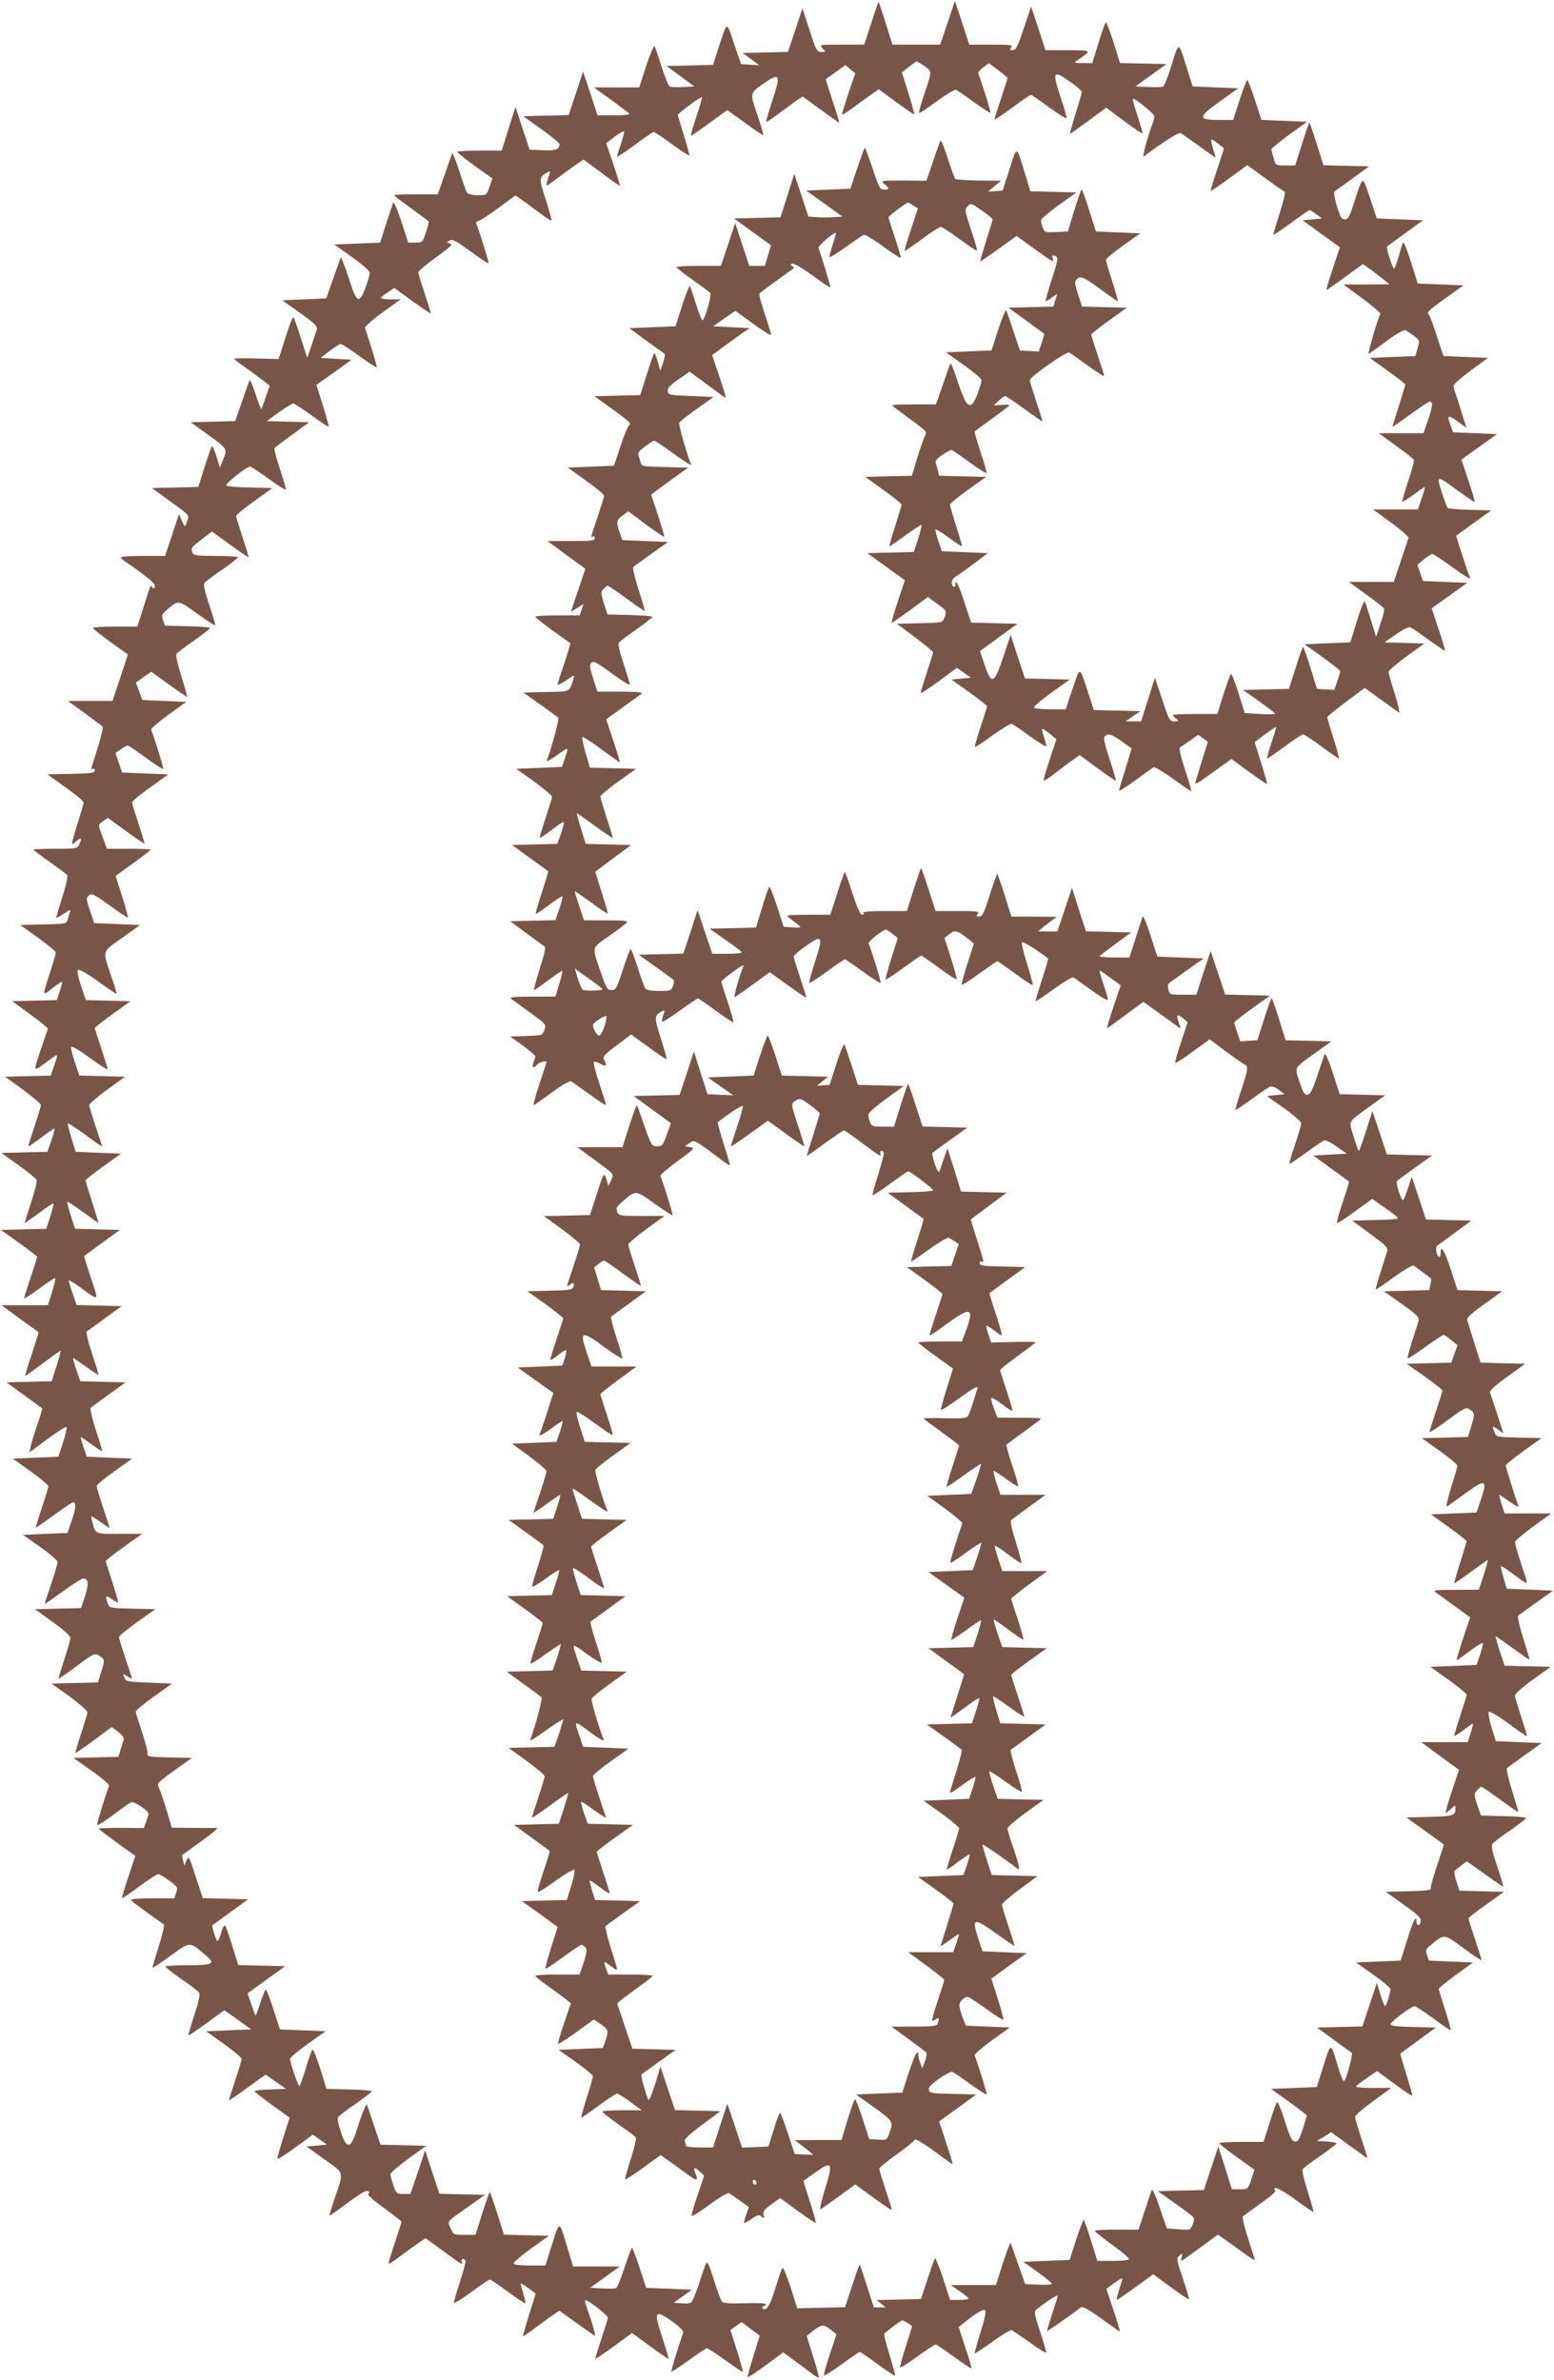
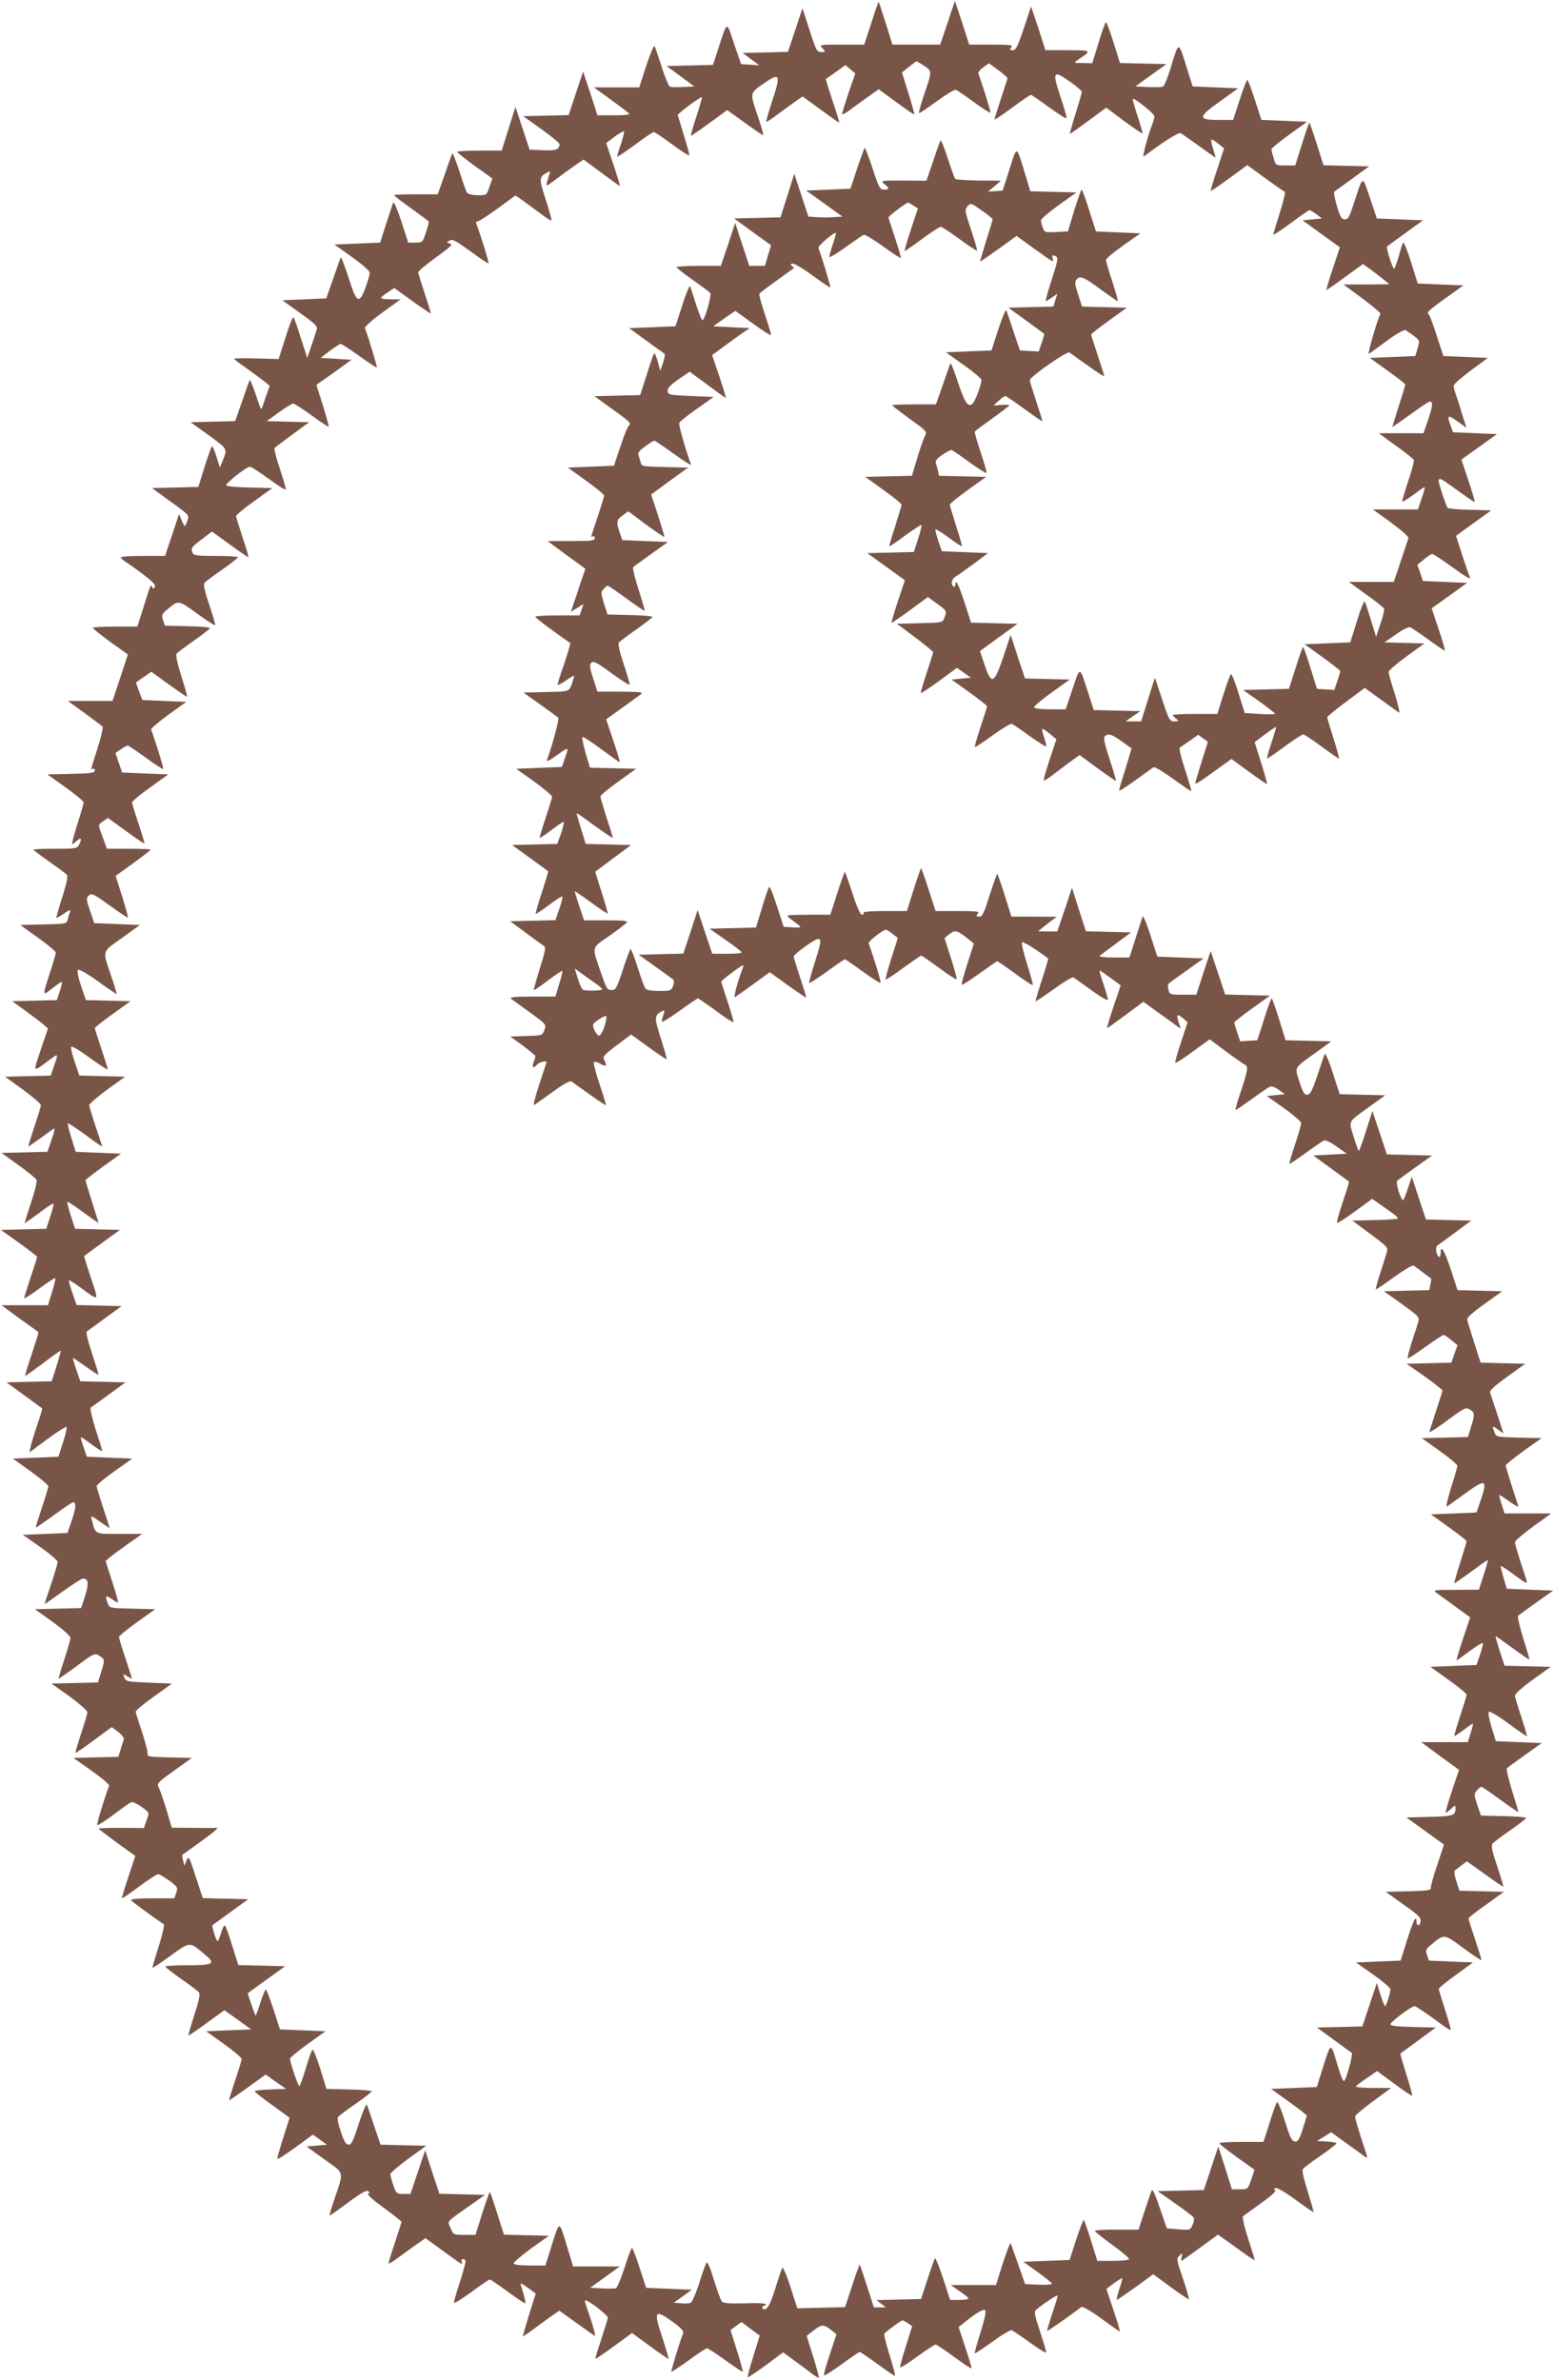
<svg xmlns="http://www.w3.org/2000/svg" version="1.0" width="836pt" height="1280pt" viewBox="0 0 836 1280" preserveAspectRatio="xMidYMid meet">
  <g transform="translate(0,1280) scale(0.1,-0.1)" fill="#795548" stroke="none">
    <path d="M4687 12675 l-38 -115 -121 0 c-120 0 -121 0 -103 -20 18 -19 17 -20 -7 -20 -23 0 -28 9 -63 118 l-38 117 -39 -117 -39 -117 -122 -3 -122 -3 45 -33 45 -33 -49 3 -49 3 -38 110 c-41 124 -35 127 -85 -27 l-28 -87 -125 -3 -125 -3 75 -55 74 -55 -59 -3 c-32 -2 -65 -1 -72 2 -7 3 -27 51 -45 108 -18 57 -35 106 -38 110 -4 4 -24 -44 -45 -107 l-37 -115 -122 0 -122 0 90 -65 c49 -36 94 -70 99 -75 7 -7 -21 -10 -80 -10 l-90 0 -38 118 -39 117 -39 -117 -39 -117 -122 -3 -122 -3 98 -70 c53 -38 97 -74 97 -80 -1 -29 -18 -36 -89 -33 l-72 3 -38 115 -38 115 -37 -117 -37 -118 -119 0 c-66 0 -120 -3 -120 -7 1 -5 43 -38 95 -76 l94 -67 -16 -45 c-15 -45 -15 -45 -63 -45 -26 0 -52 6 -57 13 -5 6 -24 59 -42 117 -19 58 -36 101 -38 95 -3 -5 -21 -57 -41 -115 l-37 -105 -118 0 c-64 0 -117 -2 -117 -5 0 -3 41 -34 91 -70 50 -36 93 -68 95 -71 2 -4 -5 -31 -15 -60 -17 -53 -19 -54 -56 -54 l-39 0 -37 115 c-22 66 -40 108 -44 100 -3 -9 -20 -60 -38 -115 l-32 -100 -123 -5 -123 -5 95 -68 c58 -41 96 -75 95 -85 0 -10 -10 -44 -22 -77 -35 -94 -48 -87 -92 52 -21 65 -40 114 -42 108 -2 -5 -21 -57 -41 -115 l-37 -105 -118 -5 -118 -5 96 -69 c79 -56 95 -72 89 -88 -3 -11 -16 -50 -28 -86 l-23 -67 -34 105 c-18 58 -36 109 -40 113 -4 5 -23 -44 -43 -108 l-37 -116 -119 3 c-66 2 -120 1 -120 -2 0 -3 31 -26 68 -52 37 -27 80 -58 95 -70 l28 -23 -22 -62 c-11 -35 -22 -63 -24 -63 -2 0 -16 37 -31 83 -15 45 -29 78 -31 72 -3 -5 -21 -57 -41 -115 l-37 -105 -119 -3 -120 -3 97 -70 c105 -77 102 -71 72 -144 l-12 -30 -18 58 c-10 31 -21 57 -24 57 -3 0 -21 -50 -40 -110 l-34 -109 -125 -3 -124 -3 100 -73 c100 -72 101 -73 90 -102 -5 -17 -12 -30 -14 -30 -2 0 -10 15 -17 33 l-14 32 -37 -112 -38 -113 -119 0 c-65 0 -119 -3 -119 -8 0 -4 10 -13 21 -21 12 -7 55 -37 95 -67 52 -39 72 -59 67 -70 -5 -12 -7 -13 -14 -3 -9 16 -6 24 -49 -113 l-31 -98 -119 0 c-66 0 -120 -3 -120 -7 0 -5 43 -38 94 -76 l94 -67 -41 -125 -42 -125 -120 0 -120 0 90 -65 c49 -36 93 -69 97 -73 4 -4 -8 -56 -27 -116 -39 -123 -39 -119 -25 -111 5 3 10 -1 10 -9 0 -13 -21 -16 -127 -18 l-128 -3 98 -70 c53 -38 97 -74 97 -81 0 -6 -15 -59 -34 -117 -18 -59 -31 -107 -28 -107 3 0 14 7 24 17 24 21 30 14 15 -17 -12 -24 -15 -25 -130 -25 -64 0 -117 -2 -117 -5 1 -3 39 -32 86 -65 47 -33 90 -65 95 -71 5 -7 -4 -52 -26 -119 -19 -60 -33 -110 -32 -112 2 -1 20 9 42 24 30 20 37 22 32 9 -4 -10 -10 -29 -13 -42 -6 -23 -9 -23 -131 -26 l-124 -3 95 -68 c53 -38 96 -74 96 -80 0 -7 -10 -41 -21 -77 -55 -171 -56 -161 12 -108 20 15 39 28 42 28 3 0 -2 -22 -11 -50 l-16 -49 -120 -3 -120 -3 74 -54 c41 -30 85 -63 97 -74 l21 -19 -39 -115 c-42 -127 -46 -122 47 -54 51 38 50 41 19 -49 l-12 -35 -123 -3 -123 -3 97 -70 c53 -39 96 -76 96 -83 0 -7 -16 -59 -35 -116 -19 -57 -34 -105 -32 -106 1 -1 31 20 67 46 36 27 68 50 72 50 4 0 -3 -28 -15 -62 l-22 -63 -124 -3 -123 -3 92 -66 c50 -36 94 -72 97 -79 2 -7 -5 -43 -17 -81 -12 -37 -28 -87 -35 -110 l-13 -43 31 22 c18 12 52 37 76 55 24 18 46 31 49 29 2 -3 -6 -34 -18 -70 l-21 -65 -122 -3 -122 -3 98 -70 c53 -38 97 -72 97 -75 0 -3 -16 -53 -35 -110 -19 -57 -35 -108 -35 -112 0 -5 37 19 82 52 45 33 83 58 85 56 3 -2 -5 -36 -17 -75 l-22 -71 -125 0 -125 0 98 -72 c55 -39 100 -72 101 -73 2 -1 -15 -54 -36 -118 -22 -64 -38 -117 -35 -117 2 0 46 31 97 69 50 38 93 68 94 67 1 -1 -9 -39 -23 -84 l-26 -81 -121 -3 -122 -3 95 -69 c52 -38 96 -70 97 -71 2 -1 -10 -40 -26 -87 -16 -47 -32 -100 -36 -117 l-7 -33 97 72 c53 39 100 69 103 65 3 -3 -5 -40 -19 -83 l-25 -77 -123 -5 -122 -5 95 -68 c53 -38 96 -74 96 -81 0 -7 -16 -59 -35 -116 -19 -57 -34 -105 -32 -106 1 -1 45 29 97 67 52 38 98 69 103 69 18 0 16 -29 -6 -95 l-24 -70 -120 -5 -120 -5 93 -65 c51 -36 93 -72 94 -81 0 -8 -16 -62 -35 -119 -19 -57 -35 -105 -35 -107 0 -2 44 29 97 67 54 39 103 70 109 70 30 0 33 -26 12 -93 l-22 -66 -124 -3 -124 -3 96 -69 c54 -39 96 -76 95 -85 0 -9 -15 -61 -33 -116 -18 -55 -32 -101 -30 -103 1 -2 45 29 98 68 94 70 96 70 121 54 30 -19 30 -22 8 -90 l-16 -53 -125 -3 -125 -3 97 -69 c53 -39 96 -77 96 -85 0 -9 -16 -61 -34 -116 -18 -55 -32 -101 -30 -103 1 -2 46 29 99 68 l96 71 35 -26 c20 -15 33 -33 30 -40 -2 -7 -10 -31 -17 -54 l-12 -40 -121 -3 -121 -3 98 -69 c54 -38 96 -74 94 -80 -29 -79 -68 -208 -64 -212 3 -3 43 22 89 57 45 34 88 64 95 66 14 6 93 -47 92 -62 0 -5 -6 -25 -13 -43 l-12 -34 -122 1 c-67 0 -122 -2 -122 -4 0 -2 45 -36 99 -76 l99 -71 -38 -114 c-21 -63 -36 -114 -33 -114 3 0 45 29 94 65 48 36 93 65 100 65 6 0 33 -16 60 -35 45 -34 47 -37 37 -65 l-10 -30 -120 0 c-73 0 -117 -4 -113 -10 4 -7 99 -77 176 -130 5 -3 -7 -55 -26 -115 -19 -61 -35 -113 -35 -118 0 -4 43 24 96 63 109 79 102 79 189 5 57 -47 43 -55 -96 -55 -65 0 -119 -3 -119 -7 1 -5 39 -35 85 -67 47 -32 90 -65 95 -72 8 -8 1 -43 -24 -120 -19 -59 -34 -109 -32 -111 2 -2 46 28 98 66 l95 69 72 -51 72 -52 -121 -5 -121 -5 95 -68 c53 -38 96 -74 96 -81 0 -7 -16 -59 -35 -116 -19 -57 -34 -105 -32 -106 1 -1 46 29 99 68 l97 70 55 -39 55 -38 -84 -3 c-47 -1 -85 -6 -85 -10 0 -4 43 -37 94 -74 l94 -68 -34 -107 c-19 -59 -33 -110 -32 -114 2 -4 45 23 97 61 l94 69 38 -27 38 -27 -55 -5 -55 -5 96 -69 c110 -78 106 -61 54 -214 -16 -47 -28 -87 -26 -88 1 -1 28 16 59 40 105 78 137 98 148 91 9 -6 9 -9 1 -14 -7 -5 27 -35 84 -76 52 -38 95 -72 95 -75 0 -3 -16 -53 -35 -110 -19 -57 -35 -108 -35 -113 0 -5 21 7 48 27 26 19 70 52 99 72 l52 36 88 -64 c111 -81 114 -83 107 -64 -6 17 11 22 20 7 3 -4 -11 -56 -30 -115 -20 -59 -34 -110 -31 -112 3 -3 46 24 95 60 49 36 93 66 97 66 4 0 48 -30 97 -66 49 -36 92 -64 94 -62 2 3 -3 27 -11 54 -8 27 -15 50 -15 52 0 4 33 -16 58 -36 l24 -18 -36 -114 c-19 -63 -34 -115 -33 -116 1 -1 28 16 59 40 31 23 74 55 96 70 l41 28 88 -63 c48 -34 93 -66 100 -71 11 -9 -3 44 -40 150 -13 36 -13 43 -1 38 26 -10 114 -80 114 -91 0 -6 -16 -58 -35 -115 -19 -57 -34 -105 -32 -106 2 -2 47 28 100 67 l97 71 97 -71 c53 -39 98 -69 100 -68 1 2 -14 53 -34 115 -48 142 -41 153 52 87 48 -35 64 -52 60 -64 -19 -48 -66 -203 -63 -207 2 -2 44 26 93 61 49 36 93 65 98 65 5 0 50 -29 100 -65 50 -36 92 -64 93 -62 2 2 -12 53 -31 113 -19 60 -35 110 -35 111 0 1 13 11 30 23 l29 21 49 -37 49 -36 -34 -110 c-19 -61 -33 -112 -31 -114 2 -2 46 27 98 65 l93 69 56 -41 c31 -22 73 -54 94 -70 21 -16 40 -28 42 -25 2 2 -12 53 -30 112 -19 60 -35 110 -35 112 0 1 19 16 41 33 44 32 49 31 97 -6 l22 -18 -36 -108 c-20 -60 -34 -110 -31 -113 3 -3 45 24 95 60 49 36 93 66 97 66 4 0 48 -30 97 -66 49 -36 91 -64 93 -62 2 2 -11 53 -30 113 -19 60 -31 112 -27 115 35 30 91 70 96 70 4 0 17 -7 30 -15 l23 -16 -33 -106 c-19 -59 -33 -111 -32 -115 2 -5 43 21 92 57 50 36 94 65 99 65 5 0 50 -30 99 -66 49 -36 91 -64 94 -62 2 3 -13 53 -33 113 l-36 109 29 23 c65 53 105 76 114 67 6 -6 -4 -52 -25 -118 -19 -60 -33 -111 -31 -113 2 -2 45 26 95 62 50 37 97 65 104 62 6 -3 50 -32 97 -66 47 -34 86 -58 88 -53 1 4 -14 54 -33 112 -28 83 -32 107 -23 115 34 30 118 86 118 78 0 -5 -13 -49 -30 -98 -16 -49 -28 -90 -27 -92 3 -2 133 89 183 128 7 6 46 -16 108 -61 52 -38 98 -70 100 -70 3 0 -13 52 -34 115 l-38 114 41 31 c22 16 42 28 44 27 2 -2 -5 -29 -16 -60 -10 -32 -16 -57 -12 -57 3 1 48 32 100 69 l95 69 94 -69 c52 -38 97 -68 98 -66 2 2 -12 52 -32 111 -35 102 -36 109 -19 124 17 16 17 16 12 -6 -3 -12 -3 -22 -1 -22 2 0 47 32 100 71 l96 70 36 -25 c21 -15 65 -47 100 -72 34 -25 62 -43 62 -39 0 3 -16 55 -36 116 -20 61 -32 115 -27 119 4 3 48 35 96 70 56 39 84 65 77 70 -9 5 -8 9 2 12 7 3 56 -25 107 -63 52 -38 96 -68 97 -66 2 1 -13 52 -31 111 -24 75 -32 113 -25 121 5 7 48 39 95 71 46 32 84 62 85 66 0 4 -24 8 -52 10 l-53 3 38 23 38 24 87 -63 c48 -34 93 -67 99 -72 9 -6 9 3 -2 34 -40 123 -55 173 -55 185 0 7 44 44 97 83 l97 71 -98 0 c-53 0 -95 4 -92 8 2 4 29 25 59 45 l55 38 94 -69 c51 -38 94 -67 95 -63 2 3 -13 55 -32 116 -19 60 -33 110 -32 110 1 1 45 32 97 71 l94 69 -122 3 c-88 2 -122 6 -122 15 1 13 113 97 130 97 6 0 51 -30 101 -66 49 -37 91 -65 93 -63 2 2 -11 51 -30 109 -18 58 -34 108 -34 113 0 4 41 38 92 75 l92 67 -118 5 -119 5 -10 29 c-9 27 -7 33 22 56 71 60 69 60 175 -19 53 -39 96 -67 96 -63 0 4 -16 55 -35 112 -19 57 -35 107 -35 112 0 4 43 38 96 75 l95 68 -120 3 -120 3 -16 50 c-10 28 -13 54 -9 58 5 4 22 17 37 29 l28 21 97 -69 c52 -38 97 -68 99 -67 1 2 -13 52 -33 110 -27 80 -33 111 -25 121 6 7 49 40 96 72 46 32 84 62 85 66 0 4 -55 9 -122 10 l-121 3 -20 58 c-18 56 -18 59 -1 78 9 10 20 19 23 19 4 0 49 -31 101 -69 52 -38 96 -68 98 -67 1 2 -14 53 -34 116 -19 62 -32 116 -27 120 4 4 48 36 97 71 l90 64 -124 5 -123 5 -23 75 c-13 41 -19 79 -15 83 5 5 52 -23 106 -63 53 -39 98 -70 99 -68 2 2 -12 48 -30 103 -18 55 -34 107 -34 116 0 9 43 47 96 85 l96 69 -124 3 -124 3 -26 79 c-14 44 -24 80 -22 80 2 0 43 -29 91 -64 49 -36 89 -63 90 -62 2 2 -13 53 -33 116 -19 62 -32 116 -27 120 4 4 49 36 98 71 l90 64 -124 5 -125 5 -18 60 c-9 32 -16 61 -14 62 2 2 30 -16 62 -40 87 -64 85 -63 69 -15 -40 122 -55 172 -55 184 0 7 44 44 97 83 l98 71 -126 0 -125 0 -16 50 c-9 28 -14 50 -12 50 2 0 27 -17 56 -37 29 -21 49 -31 46 -23 -12 33 -68 211 -68 218 0 5 43 39 96 78 l97 69 -122 3 c-120 3 -122 3 -131 28 -14 37 -13 38 19 15 l29 -21 -33 103 c-19 56 -36 109 -39 117 -4 10 24 36 92 85 l97 70 -120 3 -120 3 -34 107 c-19 59 -36 114 -38 123 -3 11 25 37 92 85 l96 69 -120 3 -120 3 -37 114 c-35 104 -54 134 -54 84 0 -29 -17 -23 -23 9 -3 15 0 30 6 34 7 4 50 35 97 70 l85 63 -122 3 -122 3 -38 115 -38 115 -20 -60 c-11 -33 -23 -62 -26 -66 -4 -3 -15 17 -24 45 -9 29 -13 55 -9 59 5 4 49 37 98 72 l90 64 -121 3 -122 3 -39 117 -39 117 -34 -107 c-19 -59 -36 -108 -39 -108 -3 0 -15 35 -28 77 -27 88 -34 75 87 162 l83 60 -122 3 -123 3 -37 115 c-22 68 -40 109 -44 100 -3 -8 -21 -60 -39 -115 -26 -77 -38 -101 -53 -103 -16 -2 -24 10 -43 69 -27 83 -33 71 88 158 l83 60 -123 3 -123 3 -35 113 c-19 61 -37 112 -40 112 -3 0 -22 -51 -41 -113 l-36 -112 -46 -3 -46 -3 -16 47 c-9 26 -16 51 -16 54 0 4 43 38 96 76 l96 69 -120 3 -121 3 -39 117 -39 117 -39 -117 -38 -118 -72 0 c-69 0 -72 1 -78 26 -4 15 -3 30 1 34 4 4 49 36 98 71 l90 64 -125 5 -124 5 -37 115 c-20 63 -39 108 -42 100 -3 -8 -20 -61 -38 -117 l-33 -103 -85 0 c-48 0 -81 4 -75 9 5 4 45 35 89 67 l80 59 -122 3 -121 3 -38 117 -37 117 -39 -117 -40 -118 -51 0 -52 1 23 19 c13 11 36 28 50 39 l27 20 -122 1 -122 0 -36 115 c-20 63 -38 115 -40 115 -2 0 -21 -52 -41 -115 -30 -96 -39 -115 -56 -115 -17 0 -18 3 -8 15 11 13 -2 15 -107 15 l-120 0 -37 115 c-20 63 -39 115 -41 115 -2 0 -20 -52 -40 -115 l-36 -115 -120 0 c-78 0 -118 -4 -114 -10 3 -5 0 -10 -8 -10 -9 0 -27 41 -51 115 -20 63 -39 115 -41 115 -2 0 -21 -52 -41 -115 l-37 -115 -121 0 c-121 -1 -121 -1 -96 -20 71 -53 70 -50 16 -48 l-50 3 -35 108 c-19 59 -38 107 -42 107 -3 0 -21 -49 -39 -110 l-33 -109 -125 -3 -125 -3 86 -60 c48 -33 86 -63 87 -67 0 -5 -36 -8 -79 -8 l-79 0 -40 118 -39 117 -38 -117 -39 -117 -120 -3 -120 -3 90 -64 c49 -35 93 -67 97 -71 4 -4 3 -19 -2 -33 -10 -25 -14 -27 -75 -27 -39 0 -68 5 -74 13 -5 6 -24 58 -42 115 -18 57 -35 100 -38 97 -4 -4 -23 -55 -42 -113 -32 -98 -37 -107 -60 -107 -23 0 -28 9 -56 90 -51 149 -55 132 42 200 47 33 90 66 96 73 8 9 -15 12 -110 12 l-120 0 -26 77 c-14 42 -25 78 -23 79 1 1 41 -27 90 -62 48 -36 87 -61 87 -57 0 4 -15 57 -34 116 l-34 108 96 72 97 72 -122 3 -122 3 -25 81 c-14 45 -25 83 -23 84 1 1 44 -29 96 -67 52 -38 96 -67 97 -66 2 1 -13 50 -32 107 -18 58 -34 110 -34 116 0 6 43 42 96 80 l96 69 -124 3 -124 3 -24 80 c-12 44 -20 82 -17 85 3 3 49 -26 101 -65 53 -39 98 -71 100 -71 3 0 -13 52 -34 115 l-39 116 86 62 c47 34 93 67 102 74 13 10 -9 12 -110 13 l-125 0 -23 71 c-19 60 -21 74 -9 85 11 10 29 1 108 -57 52 -38 96 -66 98 -61 1 4 -14 54 -33 111 -22 66 -31 108 -26 115 5 6 48 38 95 71 47 33 85 63 86 67 0 4 -55 9 -121 10 l-121 3 -19 60 c-17 55 -17 61 -2 77 9 10 19 18 22 18 4 0 49 -31 101 -69 52 -38 96 -68 98 -66 2 1 -13 53 -33 115 -20 62 -33 116 -28 120 4 4 48 36 97 71 l90 64 -123 5 -123 5 -14 40 c-20 57 -18 69 16 93 l30 22 95 -71 c53 -39 98 -69 99 -67 2 1 -14 54 -34 116 l-37 112 99 73 100 72 -125 3 c-122 3 -125 3 -131 26 -3 13 -9 31 -12 39 -4 11 8 26 37 46 23 17 45 31 49 31 4 0 51 -32 105 -71 54 -39 96 -65 93 -58 -26 66 -68 215 -64 224 2 7 45 41 95 76 l90 64 -122 5 c-114 5 -122 6 -125 26 -2 15 12 31 57 63 l61 42 95 -70 c52 -39 97 -71 99 -71 3 0 -13 52 -34 115 l-39 115 72 53 c40 29 85 62 102 73 l29 19 -98 5 -99 5 59 42 60 41 94 -68 c52 -38 96 -66 98 -62 1 4 -14 54 -33 111 -19 57 -33 107 -30 111 2 4 44 36 92 70 49 35 90 65 93 67 2 2 -1 8 -9 12 -10 7 -10 9 1 13 8 3 56 -25 108 -63 52 -38 95 -67 97 -65 3 3 -47 168 -64 212 -4 11 86 88 94 81 1 -2 -6 -30 -17 -62 -11 -33 -19 -63 -18 -67 2 -4 41 19 88 53 47 34 90 63 97 66 6 2 53 -25 103 -62 51 -37 94 -65 96 -62 2 2 -12 50 -31 107 -19 57 -35 107 -35 111 0 7 96 79 105 79 3 0 16 -7 29 -16 l24 -15 -38 -115 c-21 -63 -36 -114 -33 -114 3 0 46 29 94 65 49 36 94 65 100 65 6 0 52 -30 101 -66 49 -36 91 -64 94 -62 2 3 -12 53 -32 112 -34 102 -35 108 -19 126 17 19 19 19 76 -22 33 -22 59 -44 59 -48 0 -4 -16 -56 -35 -116 -18 -59 -33 -109 -32 -110 1 -2 46 29 99 67 l97 70 88 -64 c115 -82 112 -81 106 -57 -4 16 -2 19 11 14 21 -8 21 -13 -18 -134 -19 -58 -32 -107 -30 -109 1 -2 16 6 32 18 l30 21 -11 -35 -10 -34 -121 -3 -121 -3 95 -69 c52 -38 96 -70 97 -71 2 -1 -4 -23 -13 -49 l-16 -47 -51 3 -50 3 -34 100 c-18 55 -36 107 -39 115 -3 8 -22 -37 -43 -100 l-37 -115 -123 -5 -122 -5 95 -68 c53 -37 96 -74 96 -81 0 -22 -32 -110 -46 -125 -24 -26 -42 -2 -80 111 -20 62 -39 109 -41 103 -3 -5 -21 -57 -41 -115 l-37 -105 -118 0 c-64 0 -117 -2 -117 -5 0 -3 43 -35 94 -73 92 -66 94 -68 82 -92 -8 -14 -26 -68 -42 -120 l-28 -94 -126 -3 -125 -3 97 -70 c54 -38 98 -74 98 -80 0 -5 -16 -57 -34 -115 -19 -57 -33 -106 -31 -108 1 -2 40 24 85 58 46 33 85 59 87 56 3 -2 -6 -36 -18 -75 l-23 -70 -125 -3 -125 -3 101 -73 101 -73 -38 -114 c-21 -63 -36 -115 -33 -115 2 0 48 31 100 69 l95 70 49 -36 c53 -38 54 -39 39 -77 -9 -25 -11 -25 -132 -28 l-123 -3 98 -73 c53 -40 97 -76 97 -80 0 -4 -16 -55 -35 -112 -19 -57 -33 -105 -31 -107 2 -3 47 27 99 65 l95 70 37 -26 38 -27 -52 -5 -52 -5 95 -68 c53 -38 96 -72 96 -76 0 -4 -16 -54 -35 -111 -19 -57 -33 -105 -30 -108 2 -2 45 26 95 63 50 36 97 64 103 62 7 -3 50 -32 96 -66 47 -33 87 -58 89 -56 2 2 -3 24 -11 49 -9 26 -13 46 -9 46 4 0 23 -13 41 -28 l34 -28 -36 -109 c-20 -60 -35 -111 -32 -113 2 -2 21 9 42 25 21 16 63 48 94 71 l57 41 95 -70 c52 -38 98 -69 100 -69 3 0 -12 51 -33 114 -27 83 -35 117 -27 125 18 18 37 13 91 -26 28 -20 52 -37 53 -38 1 0 -14 -50 -32 -109 -19 -60 -35 -113 -35 -118 0 -5 39 20 88 55 48 35 92 67 98 70 6 4 53 -25 105 -62 52 -38 96 -68 98 -66 1 2 -14 54 -34 116 -21 62 -33 114 -28 118 5 3 29 20 54 37 l45 32 26 -19 26 -19 -34 -108 c-18 -59 -34 -111 -34 -115 0 -5 23 7 50 27 28 20 71 51 98 70 l47 34 94 -69 c52 -38 96 -68 97 -66 2 2 -12 52 -31 113 -19 60 -35 110 -35 111 0 4 109 83 114 83 3 0 -8 -38 -24 -85 -16 -47 -26 -85 -23 -85 3 0 46 29 94 65 49 36 94 65 100 65 5 0 50 -29 98 -65 49 -36 91 -65 94 -65 3 0 -10 48 -29 108 -19 59 -34 110 -34 114 0 4 45 41 101 83 l101 75 87 -63 c47 -34 91 -66 97 -70 6 -4 -4 41 -22 100 -19 58 -34 112 -34 119 0 7 43 44 96 83 l97 70 -107 3 -108 3 62 43 c36 26 68 41 76 38 9 -3 53 -33 98 -66 46 -33 85 -60 89 -60 3 0 -12 51 -33 114 l-38 114 95 68 96 69 -119 5 -119 5 -15 44 -15 43 35 29 c19 16 39 29 45 29 6 0 51 -29 100 -65 82 -59 114 -78 101 -57 -2 4 -20 55 -39 114 l-34 106 95 69 95 68 -114 3 c-63 1 -117 6 -121 10 -4 4 -18 42 -32 85 -29 93 -30 93 88 7 46 -33 85 -60 89 -60 3 0 -12 51 -33 114 l-38 114 95 68 96 69 -118 5 -118 5 -13 35 c-21 58 -16 61 35 25 l50 -36 -26 82 c-13 46 -29 93 -34 106 -5 14 -9 31 -9 38 0 8 42 45 92 82 l93 68 -120 5 -120 5 -35 107 c-19 59 -38 110 -42 114 -15 14 -8 20 88 90 l97 69 -123 5 -123 5 -36 115 c-20 63 -39 111 -43 105 -3 -5 -14 -38 -23 -73 -10 -34 -21 -65 -25 -67 -7 -4 -45 114 -38 119 2 2 46 34 98 72 l95 69 -124 5 -124 5 -37 110 c-42 124 -36 127 -86 -27 -24 -74 -31 -88 -49 -88 -18 0 -25 12 -43 72 -12 40 -18 75 -13 78 4 3 48 34 97 70 l89 65 -122 3 -123 3 -36 114 c-20 63 -38 115 -40 115 -2 0 -20 -52 -40 -115 l-36 -115 -52 0 c-53 0 -53 0 -64 39 -7 21 -12 43 -12 48 0 5 43 41 96 79 l96 69 -123 5 -123 5 -35 108 c-19 59 -38 107 -41 107 -3 0 -22 -48 -41 -107 l-35 -108 -80 0 c-112 0 -110 15 11 101 l96 69 -122 5 -123 5 -36 115 c-42 131 -37 132 -85 -25 -15 -47 -32 -88 -39 -91 -7 -3 -43 -4 -81 -2 l-67 3 83 60 84 60 -125 3 -125 3 -34 109 c-19 61 -38 110 -41 110 -4 0 -22 -49 -40 -110 l-34 -110 -50 1 c-51 0 -51 0 -27 17 76 52 77 51 -54 52 l-121 0 -38 118 -39 117 -39 -117 c-33 -99 -43 -118 -60 -118 -17 0 -18 3 -8 15 11 13 -2 15 -107 15 l-119 0 -38 118 -39 117 -39 -117 -40 -118 -128 0 -129 0 -36 115 c-20 63 -37 115 -38 115 -2 0 -20 -52 -40 -115z m286 -230 c42 -29 43 -24 -5 -164 -15 -47 -26 -86 -24 -89 3 -2 45 26 95 63 51 37 97 65 104 62 6 -3 50 -32 96 -66 46 -34 86 -59 89 -57 3 4 -38 137 -65 211 -2 6 10 21 27 33 l30 22 50 -37 c27 -20 50 -40 50 -43 0 -3 -16 -53 -35 -110 -19 -57 -35 -108 -35 -112 0 -4 42 24 94 62 52 39 98 70 102 70 3 0 47 -30 96 -66 50 -36 92 -63 95 -60 3 3 -11 53 -31 112 -47 142 -42 150 54 82 33 -23 60 -47 60 -52 0 -6 -16 -59 -34 -118 -19 -60 -32 -108 -30 -108 2 0 47 32 99 70 l96 71 95 -71 c53 -39 98 -70 100 -67 2 2 -10 43 -26 92 -16 49 -28 90 -26 93 8 7 116 -79 116 -93 0 -7 -4 -24 -9 -38 -28 -72 -58 -187 -48 -179 104 79 188 132 199 126 7 -4 52 -36 101 -71 48 -35 87 -62 87 -61 0 2 -7 24 -15 51 -8 26 -11 47 -7 47 4 0 21 -11 37 -24 l30 -24 -37 -113 c-21 -62 -36 -114 -35 -116 2 -1 47 29 100 68 l97 71 97 -71 c54 -39 101 -72 105 -73 4 -2 -8 -52 -27 -112 -19 -60 -35 -113 -35 -118 0 -4 42 24 94 62 52 39 97 70 101 70 3 0 20 -10 36 -22 l31 -23 -52 -5 -52 -5 100 -73 100 -72 -38 -115 c-21 -63 -37 -115 -34 -115 2 0 47 31 100 70 l96 70 42 -30 c22 -17 55 -41 71 -55 l30 -24 -124 -1 -124 0 102 -75 c56 -42 100 -79 97 -83 -14 -24 -72 -221 -62 -215 6 4 50 35 98 71 54 39 93 61 100 56 7 -4 27 -18 45 -31 31 -24 31 -25 19 -66 l-12 -42 -122 -5 -123 -5 95 -68 c53 -38 96 -72 96 -75 0 -4 -16 -56 -35 -116 -19 -60 -35 -111 -35 -112 0 -2 43 28 96 66 53 39 100 70 105 70 19 0 17 -22 -7 -94 l-26 -76 -121 0 -120 0 92 -67 c51 -36 95 -71 97 -77 2 -6 -11 -58 -31 -115 -19 -58 -33 -106 -31 -109 3 -2 29 15 60 37 30 23 57 41 60 41 3 0 -4 -27 -16 -60 l-20 -60 -121 0 -121 0 98 -71 c53 -39 95 -76 93 -83 -2 -6 -21 -62 -41 -123 l-38 -113 -120 0 -121 0 92 -67 c51 -36 95 -71 97 -77 2 -6 -6 -43 -20 -81 l-23 -70 -28 90 c-15 50 -30 95 -33 100 -4 6 -23 -42 -42 -105 l-36 -115 -123 -5 -123 -5 96 -69 c53 -38 96 -72 96 -76 0 -3 -7 -28 -16 -54 l-16 -47 -46 3 -47 3 -35 112 c-19 62 -37 113 -40 113 -3 0 -21 -51 -40 -113 l-36 -112 -123 -3 -124 -3 87 -61 c47 -34 86 -64 86 -67 0 -3 -37 -4 -82 -1 l-82 5 -34 109 c-18 60 -37 105 -41 100 -4 -5 -22 -55 -40 -111 l-32 -103 -119 0 c-66 0 -120 -3 -120 -6 0 -4 8 -13 18 -20 15 -12 15 -13 -10 -14 -25 0 -29 6 -66 118 l-39 117 -37 -117 -37 -118 -42 0 -42 0 40 28 40 27 -126 3 -125 3 -28 87 c-50 154 -44 151 -86 27 l-37 -110 -83 0 c-48 0 -85 4 -87 10 -2 6 41 42 94 80 l98 70 -121 3 -120 3 -39 117 -38 117 -39 -117 c-50 -148 -64 -154 -101 -44 l-25 74 101 74 101 73 -125 3 -125 3 -33 102 c-33 101 -51 138 -51 103 0 -9 -4 -14 -10 -11 -17 11 -11 40 11 54 12 7 56 38 98 69 l76 57 -124 5 -124 5 -19 55 c-10 30 -17 58 -16 62 2 4 34 -15 71 -43 38 -28 70 -49 72 -47 1 2 -12 50 -31 108 -18 58 -34 110 -34 115 0 6 44 42 97 80 l98 70 -127 3 -126 3 -6 27 c-4 15 -9 34 -12 43 -3 11 9 25 36 43 22 14 43 26 48 26 4 0 48 -30 97 -66 49 -36 91 -62 92 -57 2 5 -13 55 -32 112 -19 57 -33 106 -31 110 2 3 45 35 95 71 50 36 91 67 91 70 0 3 -19 4 -42 2 l-43 -3 28 26 c15 14 31 25 35 25 4 0 50 -31 102 -69 52 -38 96 -68 97 -67 2 1 -13 49 -32 106 -19 57 -35 109 -35 115 0 18 199 157 213 149 6 -4 51 -36 100 -71 48 -35 87 -60 87 -55 0 4 -16 55 -35 112 -19 57 -35 107 -35 110 0 4 43 38 96 76 l96 69 -120 3 -121 3 -21 65 c-17 51 -19 68 -10 79 20 24 37 18 129 -50 49 -36 91 -65 94 -65 3 0 -10 47 -29 105 -19 57 -34 110 -34 117 0 7 42 42 93 78 l92 65 -120 5 -119 5 -36 112 c-19 62 -38 113 -41 113 -3 0 -21 -51 -40 -112 l-34 -113 -63 -3 c-59 -3 -63 -2 -72 23 -6 15 -10 32 -10 40 0 7 43 44 96 82 l95 68 -124 3 -124 3 -28 92 c-48 159 -43 157 -84 27 l-37 -115 -39 -3 -40 -3 35 29 35 30 -120 1 c-66 1 -123 5 -126 9 -4 4 -22 53 -40 109 -18 56 -35 100 -39 97 -3 -3 -21 -53 -40 -111 l-36 -105 -124 1 c-123 0 -125 -1 -102 -19 28 -23 28 -30 -2 -30 -22 0 -28 10 -62 115 -21 63 -40 112 -42 110 -2 -2 -21 -53 -41 -112 l-36 -108 -119 -5 -119 -5 98 -70 97 -70 -46 -3 c-25 -2 -67 -2 -92 0 l-45 3 -38 115 -38 115 -37 -117 -37 -117 -125 -3 -125 -3 99 -72 100 -72 -17 -56 -16 -55 -42 0 -42 0 -38 115 -38 116 -38 -116 -39 -115 -119 0 c-65 0 -119 -3 -119 -7 1 -5 39 -35 86 -68 47 -33 90 -65 95 -71 8 -10 -24 -128 -40 -146 -4 -5 -19 31 -35 80 -15 48 -30 94 -33 102 -3 8 -22 -37 -42 -100 l-37 -115 -124 -5 -125 -5 89 -65 c49 -36 94 -68 99 -71 6 -4 3 -24 -6 -50 l-15 -44 -13 48 c-7 26 -16 47 -19 47 -3 0 -21 -51 -40 -113 l-36 -112 -123 -3 -123 -3 83 -60 c104 -74 118 -87 103 -97 -6 -4 -27 -54 -46 -112 l-35 -105 -124 -5 -124 -5 97 -70 c54 -38 98 -75 98 -81 0 -5 -16 -57 -35 -114 -39 -117 -39 -113 -25 -105 6 3 10 -1 10 -9 0 -14 -19 -16 -127 -16 l-127 0 101 -75 102 -74 -39 -116 -39 -116 34 21 34 21 -10 -30 -11 -31 -119 0 c-65 0 -119 -3 -119 -7 1 -5 43 -38 95 -76 l94 -67 -14 -48 c-8 -26 -23 -74 -35 -106 -11 -33 -20 -63 -20 -68 0 -5 21 5 46 23 45 30 46 31 39 8 -23 -73 -12 -68 -147 -71 l-122 -3 90 -64 c49 -35 93 -67 97 -71 7 -6 -34 -158 -61 -229 -3 -9 14 -1 44 20 76 54 75 55 55 -3 l-18 -53 -123 -5 -123 -5 97 -69 c53 -39 96 -75 96 -81 0 -6 -16 -58 -35 -115 -19 -57 -33 -105 -32 -107 2 -1 30 17 63 42 32 24 62 45 66 45 4 0 -2 -27 -13 -60 l-21 -59 -121 -3 -122 -3 95 -69 c52 -38 97 -70 99 -72 1 -1 -14 -53 -34 -114 -20 -61 -35 -113 -33 -115 1 -2 34 19 71 47 37 28 70 49 72 46 3 -2 -4 -32 -16 -66 l-21 -61 -121 -3 -122 -3 85 -63 c47 -35 91 -67 98 -71 9 -5 4 -33 -24 -120 -19 -62 -34 -115 -32 -116 2 -2 36 21 76 52 41 30 75 53 77 51 2 -2 -5 -34 -17 -71 l-20 -67 -127 0 c-101 -1 -123 -3 -110 -13 9 -7 55 -40 102 -74 85 -62 86 -63 76 -92 -11 -30 -11 -30 -97 -33 l-87 -3 68 -49 c37 -28 67 -53 67 -57 0 -4 -4 -19 -10 -33 -10 -29 0 -35 20 -11 10 12 50 22 50 12 0 -2 -18 -56 -39 -120 -22 -65 -34 -114 -28 -111 7 4 51 36 100 71 51 38 93 61 100 57 6 -4 51 -36 100 -71 48 -35 87 -60 87 -56 0 4 -16 57 -36 116 -20 60 -33 111 -29 115 3 4 20 -1 36 -10 30 -18 36 -10 19 22 -9 17 0 27 68 78 l77 58 94 -68 c52 -38 95 -67 97 -65 2 2 -12 52 -31 112 -36 113 -36 123 6 146 16 8 17 6 7 -21 -6 -17 -8 -33 -6 -36 3 -2 46 25 96 61 50 36 93 65 97 65 3 0 46 -30 96 -66 49 -37 92 -64 94 -62 3 3 -11 51 -30 108 -19 57 -35 107 -35 110 0 6 74 63 108 84 12 7 14 5 8 -10 -26 -66 -52 -163 -42 -157 6 4 51 35 99 70 l88 64 97 -70 c53 -38 98 -68 99 -67 2 1 -13 49 -32 106 -19 57 -35 109 -35 115 0 6 27 30 60 53 96 68 100 61 54 -82 -19 -60 -33 -110 -31 -113 3 -2 45 25 95 61 49 36 93 66 97 66 4 0 48 -30 97 -66 50 -36 92 -63 95 -60 4 4 -35 133 -64 212 -4 10 77 74 94 74 4 -1 20 -11 35 -23 l28 -22 -35 -110 c-19 -60 -33 -111 -30 -113 2 -2 45 25 94 62 50 36 93 66 97 66 3 0 47 -30 96 -66 49 -36 92 -64 94 -61 3 3 -11 53 -30 113 l-35 109 27 21 c30 24 42 21 104 -29 l27 -22 -35 -109 c-19 -60 -33 -110 -30 -113 2 -2 45 25 95 61 50 36 93 66 96 66 3 0 46 -30 96 -66 49 -37 92 -64 95 -62 2 3 -12 54 -31 114 -19 60 -31 112 -27 116 6 6 93 -49 141 -88 1 -1 -14 -53 -34 -114 -20 -61 -35 -113 -34 -115 2 -2 46 28 98 65 52 38 99 66 105 63 6 -3 50 -35 99 -70 48 -35 87 -58 87 -50 0 7 -11 46 -24 85 -14 40 -23 72 -20 72 3 0 29 -18 59 -40 l54 -40 -39 -115 c-21 -63 -37 -115 -34 -115 2 0 47 32 99 71 l96 71 87 -63 c48 -34 93 -67 101 -73 12 -9 14 -8 9 4 -23 65 -20 73 19 41 l22 -19 -35 -106 c-20 -59 -34 -109 -31 -112 3 -3 45 24 95 61 l90 65 88 -66 c49 -36 95 -68 102 -71 18 -8 15 -30 -22 -141 -19 -56 -32 -102 -29 -102 4 0 43 27 89 60 45 33 89 63 98 66 8 3 29 -5 46 -18 l32 -23 -48 -5 -49 -5 92 -65 c51 -36 92 -72 93 -81 0 -8 -15 -61 -34 -117 -19 -56 -32 -102 -29 -102 4 0 43 27 89 60 45 33 89 63 97 66 9 3 38 -11 68 -33 l54 -38 -90 -5 -90 -5 95 -69 c52 -38 96 -70 97 -71 2 -1 -13 -50 -33 -109 -20 -59 -34 -110 -31 -113 3 -3 47 25 97 62 l92 67 51 -36 c72 -50 87 -62 87 -69 0 -4 -55 -8 -122 -9 l-123 -3 97 -72 c93 -69 97 -74 88 -100 -4 -16 -21 -65 -35 -111 -15 -46 -25 -85 -24 -87 2 -2 46 28 98 66 52 37 99 66 105 62 6 -3 29 -20 51 -37 22 -16 42 -31 43 -32 2 -2 1 -16 -3 -33 l-6 -30 -122 -3 -122 -3 97 -69 c89 -64 95 -70 88 -95 -4 -14 -20 -64 -35 -109 -14 -46 -25 -86 -22 -88 2 -2 44 25 94 61 50 36 94 65 99 65 5 0 24 -13 42 -28 l33 -27 -17 -47 -16 -47 -120 -3 -121 -3 97 -68 c53 -38 96 -72 96 -76 0 -4 -16 -54 -35 -111 -19 -57 -35 -108 -35 -112 0 -4 33 16 72 45 121 89 123 90 147 75 25 -16 26 -26 4 -94 l-16 -53 -124 -3 -124 -3 95 -68 c53 -38 96 -74 96 -80 0 -7 -15 -60 -34 -119 -18 -59 -29 -105 -22 -101 6 4 51 36 99 71 108 79 120 75 85 -30 l-25 -73 -122 -5 -123 -5 96 -69 c53 -38 96 -72 96 -75 0 -4 -16 -56 -35 -116 -19 -60 -33 -110 -32 -111 1 -1 41 26 90 62 48 35 89 64 91 64 2 0 -8 -36 -22 -80 l-26 -80 -126 -1 c-114 0 -123 -1 -104 -15 12 -8 58 -42 102 -74 l81 -59 -39 -116 c-21 -63 -36 -115 -34 -115 3 0 35 23 72 51 37 27 68 46 69 42 2 -5 -5 -33 -15 -63 l-19 -55 -124 -5 -124 -5 98 -70 c53 -38 97 -74 97 -80 0 -6 -16 -58 -35 -115 -19 -57 -33 -105 -31 -107 1 -2 24 13 49 32 25 19 48 35 50 35 3 0 -2 -22 -11 -50 l-16 -50 -125 0 -125 0 101 -75 102 -74 -39 -116 c-21 -63 -36 -115 -32 -115 3 0 16 10 29 22 22 20 23 21 23 2 0 -39 -12 -43 -140 -46 l-124 -3 101 -73 101 -73 -37 -112 c-21 -62 -36 -117 -34 -124 3 -9 -27 -13 -119 -15 l-123 -3 96 -69 c83 -59 95 -71 91 -92 -4 -25 -22 -24 -22 2 0 39 -18 3 -50 -99 l-35 -112 -120 -5 -120 -5 92 -65 c51 -36 92 -71 93 -79 0 -20 -22 -91 -29 -91 -3 0 -14 28 -25 63 l-19 62 -39 -117 -39 -117 -122 -3 -122 -3 89 -65 c49 -36 93 -68 98 -71 8 -5 -27 -137 -41 -152 -4 -4 -18 27 -31 70 -42 143 -38 143 -80 13 l-36 -115 -123 -5 -123 -5 96 -69 c53 -38 96 -72 96 -74 0 -3 -10 -36 -22 -74 -19 -58 -26 -68 -42 -66 -17 2 -27 24 -54 111 -19 60 -38 105 -42 100 -5 -4 -23 -54 -40 -111 l-33 -102 -118 0 c-66 0 -119 -3 -119 -7 0 -5 43 -38 95 -76 l94 -67 -18 -53 c-18 -52 -18 -52 -61 -52 l-43 0 -36 115 -37 115 -39 -117 -39 -117 -124 -3 -124 -3 91 -64 c50 -35 95 -69 100 -75 6 -7 5 -22 -3 -41 -13 -30 -14 -30 -76 -25 l-63 5 -38 110 c-22 67 -39 104 -43 95 -4 -9 -21 -60 -39 -114 l-32 -98 -117 0 c-65 1 -118 -3 -118 -7 0 -4 43 -38 95 -76 52 -37 92 -72 89 -76 -3 -5 -42 -9 -88 -9 l-83 0 -34 110 c-19 60 -36 110 -39 110 -3 0 -22 -48 -41 -107 l-35 -108 -125 -5 -124 -5 77 -55 c42 -30 77 -59 77 -63 1 -4 -32 -7 -71 -5 l-73 3 -37 105 c-20 58 -39 110 -41 115 -2 6 -21 -43 -42 -107 l-37 -118 -121 0 -122 0 47 -33 c26 -17 48 -35 48 -39 0 -5 -22 -8 -49 -8 l-50 0 -37 115 c-21 63 -41 112 -44 109 -3 -3 -21 -53 -40 -112 l-35 -107 -120 -3 -120 -3 25 -19 25 -20 -32 0 -32 0 -37 115 c-20 63 -38 115 -39 115 -2 0 -21 -52 -41 -114 l-38 -115 -128 -3 -129 -3 -36 113 c-20 62 -40 109 -44 105 -3 -4 -21 -54 -38 -111 -29 -95 -50 -127 -69 -107 -4 4 -1 10 5 12 36 13 2 18 -100 15 -85 -2 -116 0 -124 10 -6 7 -25 60 -43 117 -22 73 -35 100 -40 90 -5 -8 -23 -59 -40 -113 -17 -53 -37 -99 -45 -102 -7 -3 -30 -4 -51 -2 l-39 3 49 35 48 35 -123 5 -123 5 -35 107 c-19 60 -38 108 -41 108 -3 0 -22 -48 -40 -106 -19 -59 -40 -108 -46 -111 -6 -2 -40 -3 -75 -1 l-64 3 80 58 79 57 -125 0 -126 0 -28 93 c-48 159 -43 158 -85 27 l-36 -115 -84 0 c-49 0 -85 4 -87 11 -2 5 40 41 93 80 l97 69 -121 3 -121 3 -36 114 c-20 63 -38 115 -40 115 -2 0 -21 -52 -41 -115 l-36 -115 -59 0 c-59 0 -60 0 -75 36 -17 41 -29 28 103 121 l82 58 -122 3 -123 3 -39 117 -38 117 -39 -117 -40 -118 -38 0 c-36 0 -39 2 -54 47 -9 26 -16 52 -16 59 0 7 43 44 96 83 l97 70 -123 3 -123 3 -34 100 c-18 55 -36 107 -39 115 -3 8 -22 -35 -43 -100 -30 -93 -40 -115 -55 -115 -15 0 -25 17 -42 69 -16 47 -21 73 -14 81 6 7 48 39 95 71 46 32 84 62 85 66 0 4 -55 9 -122 10 l-122 3 -33 108 c-19 59 -37 105 -42 103 -4 -3 -21 -48 -36 -101 -16 -52 -31 -95 -35 -95 -6 0 -50 128 -50 147 0 6 43 42 96 80 l95 68 -122 5 -123 5 -35 108 c-19 59 -38 107 -41 107 -3 0 -16 -31 -29 -70 -12 -38 -24 -70 -26 -70 -2 0 -12 27 -23 60 l-20 59 101 73 101 73 -126 3 -126 3 -32 102 c-17 56 -35 106 -39 110 -5 4 -14 -12 -21 -37 -7 -26 -16 -46 -20 -46 -7 0 -32 82 -27 86 1 0 45 32 97 70 l95 69 -122 3 -122 3 -38 115 c-36 111 -38 114 -50 87 l-11 -28 -7 28 c-4 15 -6 29 -4 31 2 1 43 31 92 66 89 64 109 83 86 79 -8 -1 -64 -1 -124 0 l-111 1 -28 95 c-16 52 -34 105 -41 119 -13 23 -10 27 82 93 l95 68 -122 3 c-100 2 -121 5 -116 17 3 8 -11 60 -29 116 -19 57 -35 108 -35 113 0 6 44 43 98 81 l97 70 -124 5 c-117 5 -124 6 -132 28 -8 21 -8 22 16 6 14 -9 25 -14 25 -12 0 2 -16 51 -35 108 -19 57 -35 109 -35 115 0 6 44 42 97 80 l98 70 -123 3 c-121 3 -123 3 -132 28 -16 41 -12 47 21 24 16 -12 32 -21 34 -19 2 2 -12 53 -32 114 l-35 109 24 21 c13 11 58 44 99 73 l74 52 -123 0 c-136 0 -128 -4 -148 76 -7 25 -6 25 45 -11 28 -20 51 -35 51 -33 0 2 -16 51 -35 108 -19 57 -35 110 -35 117 0 7 43 43 96 80 l95 68 -122 5 -122 5 -18 53 c-10 28 -16 52 -13 52 3 0 29 -18 59 -40 30 -22 55 -38 55 -34 0 4 -16 57 -36 117 -19 61 -31 113 -26 116 4 3 49 35 98 71 l89 65 -122 3 -121 3 -21 61 c-12 34 -20 63 -18 64 1 1 32 -20 70 -47 37 -27 67 -46 67 -42 0 5 -16 57 -36 117 -21 62 -32 111 -27 115 5 3 49 35 98 71 l89 65 -121 3 -121 3 -21 61 c-12 34 -21 66 -21 71 0 4 28 -12 63 -38 103 -76 100 -78 56 52 -21 64 -38 117 -36 118 1 1 45 33 97 71 l95 69 -121 3 -120 3 -23 70 c-12 39 -21 72 -19 75 3 2 41 -23 86 -56 45 -33 82 -59 82 -57 0 2 -16 53 -35 113 -19 60 -35 112 -35 116 0 3 43 37 96 75 l95 68 -122 5 -122 5 -23 75 c-13 41 -21 76 -19 78 2 3 45 -26 95 -62 49 -37 90 -65 90 -63 0 2 -16 50 -35 107 -19 57 -35 109 -35 116 0 7 43 44 96 83 l97 70 -123 3 -123 3 -24 70 c-13 39 -22 76 -21 83 2 9 39 -12 100 -57 54 -39 98 -67 98 -63 0 4 -16 55 -35 112 -19 57 -35 107 -35 110 0 4 43 38 96 76 l96 69 -120 3 -120 3 -26 76 c-16 48 -22 81 -17 86 6 6 47 -17 108 -61 54 -39 99 -69 100 -68 2 1 -10 41 -26 88 -51 151 -56 134 55 213 l97 70 -123 5 -123 5 -23 67 c-21 62 -21 68 -6 82 15 13 26 8 112 -54 52 -38 96 -67 98 -65 2 2 -12 53 -31 114 l-35 110 94 68 c51 37 94 70 94 73 0 3 -53 5 -117 5 l-118 0 -22 60 c-27 74 -27 67 2 88 l25 18 97 -70 c53 -39 98 -69 100 -68 1 2 -13 50 -32 107 -19 57 -35 109 -35 114 0 6 44 43 98 81 l97 70 -124 5 -124 5 -18 52 -18 53 29 20 c15 11 32 20 37 20 4 0 48 -29 97 -65 49 -36 91 -63 94 -61 3 4 -38 139 -65 212 -2 5 40 41 93 80 l96 69 -118 5 -118 5 -18 47 -17 47 41 29 42 29 95 -69 c52 -37 95 -67 97 -65 2 1 -12 52 -31 112 -21 66 -31 113 -25 119 4 6 47 38 94 71 47 33 85 63 86 67 0 4 -55 9 -122 10 l-121 3 -10 29 c-9 27 -7 33 24 59 60 50 57 51 159 -23 52 -38 96 -66 98 -62 1 4 -14 54 -33 111 -24 71 -32 108 -25 116 6 7 48 39 95 71 46 32 84 62 85 67 0 4 -54 7 -119 7 -99 0 -120 3 -125 16 -10 27 -8 30 49 73 l55 42 97 -70 c53 -39 98 -69 100 -68 1 2 -13 50 -32 107 -19 57 -35 109 -35 114 0 6 44 43 98 81 l97 70 -120 3 c-66 1 -123 6 -128 11 -8 8 108 101 128 101 6 0 51 -29 100 -65 49 -36 91 -62 92 -58 2 5 -13 55 -32 113 -19 57 -32 107 -28 111 5 4 48 37 97 73 l89 65 -114 3 -114 3 66 48 c37 26 71 47 76 47 6 0 50 -29 99 -64 49 -36 90 -63 92 -61 2 2 -12 53 -31 114 l-35 111 95 67 94 68 -83 5 -83 5 49 38 c27 20 53 37 59 37 5 0 50 -29 100 -65 50 -36 92 -63 94 -61 3 3 -46 166 -64 212 -2 6 40 44 94 83 l98 71 -53 0 c-28 0 -52 3 -52 8 0 4 16 17 36 30 l35 23 97 -70 c53 -38 98 -68 99 -67 2 1 -13 49 -32 106 -19 57 -35 109 -35 115 0 7 43 43 96 81 78 57 92 70 75 74 -20 5 -20 6 -3 16 15 10 33 0 112 -57 51 -38 95 -67 98 -65 3 4 -39 142 -66 214 -2 6 2 12 9 12 8 1 56 32 108 70 l94 69 51 -36 c28 -21 71 -52 95 -70 24 -18 46 -31 48 -29 2 2 -12 52 -31 112 -37 113 -37 122 7 146 17 9 19 8 13 -7 -3 -9 -9 -29 -13 -43 -6 -26 -6 -26 43 10 27 21 72 54 101 74 l52 36 96 -71 c52 -39 97 -71 99 -71 3 0 -13 52 -34 115 l-39 115 47 36 c26 19 48 31 49 27 2 -5 -6 -35 -17 -68 -11 -32 -20 -62 -20 -67 0 -4 42 24 94 62 52 39 98 70 103 70 5 0 48 -29 97 -65 49 -36 91 -63 94 -61 2 2 -11 51 -29 108 -17 56 -32 106 -33 109 -1 8 125 102 130 96 2 -2 -12 -49 -30 -105 -19 -56 -32 -102 -28 -102 4 1 49 32 101 70 l93 68 96 -69 c52 -38 97 -68 98 -66 2 2 -12 52 -32 110 -41 122 -42 115 42 173 79 55 85 41 39 -96 -20 -61 -35 -113 -33 -115 2 -2 29 15 60 39 31 23 74 54 96 70 l40 27 96 -70 c53 -39 98 -71 100 -71 3 0 -13 53 -35 117 -21 64 -38 117 -36 118 1 1 25 18 54 38 l51 37 26 -22 27 -23 -36 -104 c-19 -58 -35 -109 -35 -114 0 -5 15 2 33 15 17 13 62 45 98 71 l66 47 94 -69 c52 -38 95 -68 97 -66 2 2 -12 53 -31 114 l-35 111 36 29 c21 17 39 30 42 31 3 0 22 -11 43 -25z m-1756 -4944 c12 -9 23 -19 23 -22 0 -8 -94 -10 -105 -2 -6 5 -18 32 -27 61 l-16 53 51 -37 c29 -21 62 -44 74 -53z m35 -221 c-9 -28 -22 -50 -29 -50 -12 0 -33 38 -33 58 0 11 63 52 71 47 4 -3 0 -28 -9 -55z" />
-     <path d="M4089 7123 l-35 -108 -123 -5 -123 -5 68 -48 69 -48 -70 3 -69 3 -37 115 -36 115 -38 -117 -39 -117 -124 -3 -123 -3 100 -73 100 -73 -22 -62 c-20 -57 -24 -62 -52 -62 -29 0 -31 3 -67 105 -20 58 -38 109 -41 115 -2 5 -20 -43 -41 -108 l-37 -117 -121 0 -122 0 89 -66 c115 -84 109 -76 91 -115 -8 -19 -15 -29 -15 -22 -1 6 -6 24 -12 40 -10 26 -13 21 -48 -87 l-37 -115 -124 -3 -124 -3 97 -70 c53 -39 97 -76 97 -83 0 -7 -16 -59 -35 -116 -40 -120 -40 -116 -20 -100 19 15 28 9 19 -13 -5 -14 -26 -17 -126 -19 l-121 -3 97 -69 c53 -39 96 -73 96 -76 0 -3 -16 -53 -35 -110 -19 -57 -35 -108 -35 -113 0 -5 18 6 40 23 23 18 43 30 46 28 2 -3 -1 -23 -8 -44 l-13 -39 -120 -5 -120 -5 96 -69 96 -68 -34 -106 c-19 -59 -37 -110 -39 -114 -12 -19 16 -5 66 32 29 22 55 38 57 37 1 -2 -5 -28 -15 -58 l-19 -54 -119 -5 -119 -5 93 -68 c50 -37 92 -73 92 -80 0 -7 -16 -60 -35 -117 -19 -57 -35 -105 -35 -107 0 -2 31 19 69 47 38 27 71 50 74 50 3 0 -4 -29 -16 -65 l-21 -64 -120 -3 -120 -3 90 -64 c49 -35 92 -67 97 -71 4 -3 -9 -53 -28 -110 -19 -58 -34 -108 -32 -113 1 -5 34 14 72 42 38 28 71 49 73 46 2 -2 -6 -33 -18 -69 l-21 -65 -121 -3 -120 -3 96 -69 c53 -38 96 -72 96 -76 0 -3 -16 -53 -35 -110 -19 -57 -33 -105 -31 -108 3 -2 40 21 82 52 43 30 79 54 81 53 1 -2 -8 -35 -20 -73 l-24 -69 -123 -3 -124 -3 89 -65 c49 -35 93 -68 98 -73 7 -7 -32 -152 -61 -230 -3 -7 36 16 86 53 51 36 92 62 92 58 0 -4 -11 -39 -23 -78 l-24 -69 -123 -3 -124 -3 97 -70 c53 -39 97 -76 97 -83 0 -7 -16 -59 -35 -116 -19 -57 -34 -105 -32 -106 1 -2 45 28 97 66 51 38 95 68 97 67 1 -2 -10 -40 -24 -85 l-27 -81 -120 -3 -121 -3 95 -69 c52 -38 96 -70 97 -71 2 -1 -13 -50 -33 -109 -20 -59 -34 -109 -31 -112 3 -3 47 25 97 61 51 37 96 63 100 58 4 -4 -3 -43 -17 -85 l-23 -77 -121 -3 -122 -3 97 -69 c53 -39 96 -70 96 -70 0 -1 -16 -50 -35 -110 -19 -61 -33 -112 -30 -114 2 -2 45 25 94 62 50 36 94 66 99 66 5 0 15 -7 22 -15 9 -11 7 -28 -10 -80 l-22 -65 -119 0 c-65 0 -119 -3 -119 -7 0 -5 31 -29 68 -55 37 -27 80 -58 95 -70 l28 -23 -36 -105 c-19 -57 -34 -108 -33 -112 2 -4 45 24 97 61 l95 69 38 -25 c41 -27 44 -38 24 -93 l-13 -35 -119 -5 -119 -5 92 -65 c51 -36 92 -70 93 -76 0 -6 -15 -59 -34 -117 -18 -59 -31 -107 -29 -107 3 0 45 29 94 65 48 36 93 65 99 65 5 0 37 -20 71 -45 l61 -45 -106 0 c-58 0 -106 -3 -106 -7 1 -5 39 -35 86 -68 47 -33 89 -64 94 -70 4 -6 -7 -57 -26 -115 -19 -58 -33 -108 -31 -112 1 -3 44 25 96 62 l95 69 48 -34 c26 -19 71 -51 98 -71 51 -37 57 -35 40 10 -12 31 -4 33 26 5 l22 -21 -34 -101 c-19 -55 -34 -107 -34 -114 0 -7 43 19 95 58 57 42 100 67 108 63 6 -4 33 -22 59 -41 l47 -34 -15 -41 c-8 -23 -13 -43 -11 -44 2 -2 20 8 41 22 32 22 40 24 53 12 14 -11 16 -10 11 9 -5 18 3 29 41 57 l48 34 94 -69 c51 -37 95 -66 97 -64 2 2 -6 34 -18 72 -12 37 -28 87 -35 110 l-13 43 65 46 c90 65 96 54 51 -91 -19 -63 -30 -111 -24 -108 6 4 51 35 99 70 l88 64 96 -70 c54 -39 98 -69 100 -67 2 1 -13 49 -32 106 -19 57 -35 109 -35 115 0 6 42 41 94 78 52 37 96 73 98 79 2 6 48 -21 101 -60 53 -40 99 -72 101 -72 3 0 -13 52 -34 115 l-38 115 100 72 100 73 -125 3 c-112 2 -125 4 -130 21 -3 14 10 29 55 61 33 23 65 39 71 37 7 -3 50 -32 96 -66 47 -33 87 -59 89 -56 3 3 -39 140 -65 211 -2 5 40 41 93 80 l96 69 -118 5 -118 5 -18 45 c-9 25 -17 54 -17 64 -1 19 25 45 45 46 5 0 50 -29 100 -65 49 -36 90 -62 92 -57 1 4 -13 56 -31 114 l-34 106 95 69 95 68 -119 5 -119 5 -24 73 c-34 107 -23 109 96 24 54 -38 99 -69 100 -68 2 2 -13 49 -32 106 -19 57 -35 109 -35 116 0 7 43 44 96 83 l95 70 -123 3 -123 3 -26 80 c-14 44 -25 82 -23 84 3 3 127 -83 191 -132 13 -10 3 33 -37 147 -11 33 -20 65 -20 72 0 7 43 44 96 83 l97 70 -123 3 -123 3 -24 70 c-13 38 -22 73 -21 77 2 4 40 -20 86 -54 46 -33 86 -58 89 -55 3 3 -11 54 -31 113 -20 60 -32 110 -28 113 5 4 49 35 98 71 l89 65 -122 3 -122 3 -21 70 c-12 39 -20 73 -17 75 2 2 40 -23 85 -56 45 -33 82 -56 82 -52 0 5 -16 55 -35 112 -19 57 -35 107 -35 111 0 4 43 38 96 76 l95 68 -120 3 -119 3 -26 74 c-13 41 -23 75 -20 75 3 0 38 -25 80 -56 41 -31 77 -55 79 -52 3 2 -11 51 -30 108 -19 57 -35 107 -35 111 0 4 44 39 97 78 l97 71 -121 0 -121 0 -22 66 c-12 36 -20 67 -18 70 3 2 35 -19 72 -47 37 -28 69 -49 71 -47 2 2 -11 53 -30 113 -19 60 -31 113 -27 117 4 4 48 37 97 73 l90 65 -122 0 -121 0 -21 62 c-11 34 -19 64 -16 66 2 3 32 -16 67 -42 35 -26 64 -43 65 -39 2 5 -13 55 -32 112 -19 57 -33 106 -31 110 2 3 45 35 95 71 50 36 91 67 91 70 0 3 -53 5 -117 5 l-117 0 -19 49 c-10 27 -16 53 -15 57 2 5 27 -10 56 -32 29 -23 55 -39 58 -37 2 3 -12 51 -31 108 -19 57 -35 107 -35 111 0 4 43 38 95 76 52 37 94 70 95 73 0 3 -53 4 -119 2 l-119 -3 -15 45 c-9 25 -13 46 -10 46 3 0 20 -10 37 -23 17 -13 36 -27 43 -30 6 -4 -6 45 -28 110 -21 64 -38 117 -36 118 1 1 45 33 97 71 l95 69 -123 3 c-102 2 -122 5 -122 18 0 8 5 12 10 9 14 -9 13 1 -11 75 -11 36 -27 84 -34 108 l-13 43 96 72 97 72 -122 3 -123 3 -36 117 -37 116 -19 -54 c-10 -30 -21 -62 -24 -70 -4 -9 -13 5 -25 39 -11 30 -16 58 -12 61 5 4 48 36 97 71 l90 64 -121 3 -120 3 -37 114 c-20 63 -39 115 -41 115 -2 0 -20 -52 -40 -115 l-36 -115 -60 0 c-55 0 -60 2 -70 27 -5 14 -9 33 -7 41 2 9 45 46 96 83 l94 68 -124 3 -123 3 -32 100 c-18 55 -36 107 -39 115 -4 9 -22 -31 -44 -100 l-37 -115 -34 -3 -34 -2 30 25 30 24 -125 3 -124 3 -35 108 c-19 59 -38 107 -41 107 -3 0 -22 -48 -41 -107z m272 -269 c27 -20 49 -39 49 -42 0 -4 -16 -56 -35 -116 -19 -60 -35 -111 -35 -113 0 -2 43 28 96 67 53 38 100 70 104 70 4 0 36 -22 71 -48 116 -87 133 -98 126 -79 -6 17 7 24 17 9 3 -5 -10 -57 -29 -117 -19 -60 -33 -111 -30 -113 2 -2 45 25 94 62 50 36 93 66 97 66 11 0 134 -93 134 -102 0 -4 -55 -9 -122 -10 l-123 -3 95 -69 c52 -38 96 -70 98 -71 2 -2 -13 -53 -33 -115 -20 -61 -35 -113 -33 -115 2 -2 45 28 97 66 52 37 99 65 105 62 6 -4 21 -13 33 -20 l21 -14 -20 -59 -20 -59 -120 -3 -120 -3 96 -69 c53 -38 96 -72 96 -76 0 -3 -16 -53 -35 -110 -19 -57 -35 -108 -35 -112 0 -5 43 24 96 63 126 93 146 86 101 -36 l-22 -60 -118 0 c-64 0 -117 -3 -117 -6 0 -3 42 -36 94 -73 l93 -67 -34 -107 c-18 -58 -32 -110 -31 -114 2 -5 43 21 92 57 89 65 113 76 103 53 -2 -7 -13 -40 -23 -73 -10 -33 -22 -66 -28 -73 -7 -10 -38 -12 -123 -10 -62 2 -113 1 -113 -2 0 -3 31 -26 68 -52 37 -27 79 -58 95 -70 l27 -23 -35 -109 c-20 -59 -34 -110 -32 -112 2 -2 43 25 92 61 49 35 90 63 92 61 2 -2 -9 -39 -24 -82 l-28 -79 -118 -5 -119 -5 96 -69 c53 -39 95 -75 93 -80 -27 -73 -68 -208 -65 -212 3 -2 41 23 86 56 45 33 82 56 82 52 0 -5 -11 -39 -23 -78 l-24 -69 -119 -5 -119 -5 96 -69 97 -69 -38 -113 c-21 -63 -35 -114 -32 -114 4 0 41 24 82 54 41 30 76 53 78 51 2 -2 -7 -35 -19 -74 l-23 -70 -120 -3 -121 -3 96 -70 96 -70 -37 -117 -37 -117 31 21 c17 12 51 37 75 55 24 18 46 31 49 29 2 -3 -6 -34 -18 -70 l-21 -65 -122 -3 -121 -3 90 -64 c49 -35 92 -67 97 -71 4 -3 -9 -55 -28 -116 -19 -60 -35 -112 -35 -116 0 -5 30 14 68 42 37 27 68 46 70 42 1 -4 -6 -32 -16 -62 l-19 -55 -122 -5 -122 -5 95 -68 c53 -38 96 -74 96 -80 0 -7 -16 -59 -35 -116 -19 -58 -33 -106 -32 -107 1 -1 29 17 61 42 33 24 61 42 63 41 1 -2 -5 -28 -15 -58 l-19 -54 -122 -5 -122 -5 95 -68 c53 -38 96 -72 96 -75 0 -4 -16 -56 -35 -117 -19 -60 -35 -111 -35 -112 0 -2 23 13 50 33 28 20 50 34 50 32 0 -3 -7 -25 -16 -51 l-16 -47 -121 0 -121 0 97 -71 c53 -39 97 -74 97 -78 0 -4 -16 -54 -35 -111 -19 -57 -33 -106 -30 -108 2 -3 11 1 20 8 16 13 20 3 9 -24 -5 -13 -26 -16 -127 -16 l-122 0 90 -65 c49 -36 93 -69 97 -73 5 -5 2 -26 -6 -48 l-14 -39 -11 28 c-6 16 -11 35 -11 43 0 39 -19 4 -51 -93 l-35 -108 -125 -5 -124 -5 98 -70 c105 -75 105 -76 78 -148 -10 -26 -14 -28 -58 -25 l-47 3 -35 108 c-19 59 -38 107 -41 107 -3 0 -21 -49 -40 -110 l-33 -110 -126 0 -126 -1 27 -20 c14 -11 37 -28 50 -39 l23 -20 -50 2 -50 3 -35 107 c-20 59 -39 110 -42 114 -4 3 -20 -36 -35 -88 l-29 -93 -71 -3 -71 -3 -39 118 -40 118 -39 -117 -38 -118 -73 0 c-40 0 -73 4 -73 9 0 5 -3 16 -6 25 -4 10 24 36 93 88 l98 73 -122 3 -122 3 -39 117 -39 117 -28 -92 c-16 -51 -32 -90 -36 -88 -8 6 -44 134 -38 138 2 2 45 32 94 68 l90 64 -117 3 -116 3 -41 122 -41 122 27 23 c16 12 58 43 95 70 37 26 68 50 68 55 0 4 -54 7 -119 7 l-119 0 -11 31 c-15 44 -15 45 24 15 19 -15 35 -23 35 -18 0 5 -16 58 -35 118 -19 60 -31 112 -27 115 4 3 47 35 96 70 l90 64 -122 3 -121 3 -16 51 c-8 28 -14 53 -12 54 1 2 26 -15 55 -37 28 -22 52 -36 52 -31 0 4 -16 55 -35 112 -19 57 -35 107 -35 110 0 3 44 37 97 75 l98 70 -122 3 -121 3 -21 59 c-11 33 -17 60 -14 60 3 0 34 -20 69 -46 35 -25 64 -43 64 -41 0 1 -16 50 -35 107 -19 57 -35 110 -35 117 0 7 43 43 96 80 l95 68 -122 5 -122 5 -23 68 c-26 77 -29 77 75 0 36 -26 62 -40 59 -32 -33 89 -69 212 -65 223 3 7 47 43 97 79 l92 66 -122 3 -123 3 -17 50 c-35 104 -39 101 46 40 43 -31 80 -52 81 -48 2 5 -13 55 -32 113 -19 57 -31 106 -27 109 5 3 49 35 98 71 l89 65 -121 3 -120 3 -23 70 c-12 39 -21 73 -18 75 2 3 41 -22 86 -56 44 -33 81 -56 81 -52 0 4 -16 55 -35 112 -19 57 -35 107 -35 111 0 4 43 38 96 76 l95 68 -120 3 -120 3 -25 77 c-14 42 -26 80 -26 85 0 4 43 -25 97 -64 53 -39 94 -65 91 -58 -33 89 -69 212 -65 223 3 7 47 43 97 79 l92 66 -123 3 -123 3 -25 77 c-14 43 -22 80 -19 84 4 3 47 -24 98 -61 50 -37 93 -65 95 -63 3 3 -11 51 -30 108 -19 57 -35 107 -35 111 0 4 44 39 97 78 l97 71 -121 0 -121 0 -26 76 c-39 117 -29 120 96 28 49 -36 92 -63 95 -60 3 2 -11 53 -31 112 -20 60 -32 110 -28 113 5 4 49 35 98 71 l89 65 -121 3 -121 3 -18 61 -19 61 23 18 c13 11 26 19 30 19 4 0 49 -31 101 -69 52 -38 96 -68 97 -67 2 1 -13 49 -32 106 -19 57 -35 109 -35 116 0 7 44 44 97 83 l97 71 -122 0 c-118 0 -123 1 -132 23 -7 18 -3 27 28 54 73 63 70 63 173 -11 51 -36 94 -64 97 -62 3 4 -38 138 -65 212 -2 5 40 41 93 80 91 65 94 69 67 74 l-28 5 24 17 c27 19 25 20 170 -89 24 -18 45 -32 47 -30 2 1 -13 53 -33 115 -19 62 -34 114 -32 116 41 34 134 95 136 89 2 -5 -13 -55 -32 -113 -19 -57 -34 -105 -32 -106 1 -1 46 29 100 68 l98 70 97 -70 c53 -39 98 -69 99 -68 1 1 -14 53 -35 115 -36 110 -37 113 -18 127 28 20 32 18 87 -22z m-291 -5795 c0 -5 -4 -9 -10 -9 -5 0 -10 7 -10 16 0 8 5 12 10 9 6 -3 10 -10 10 -16z" />
  </g>
</svg>